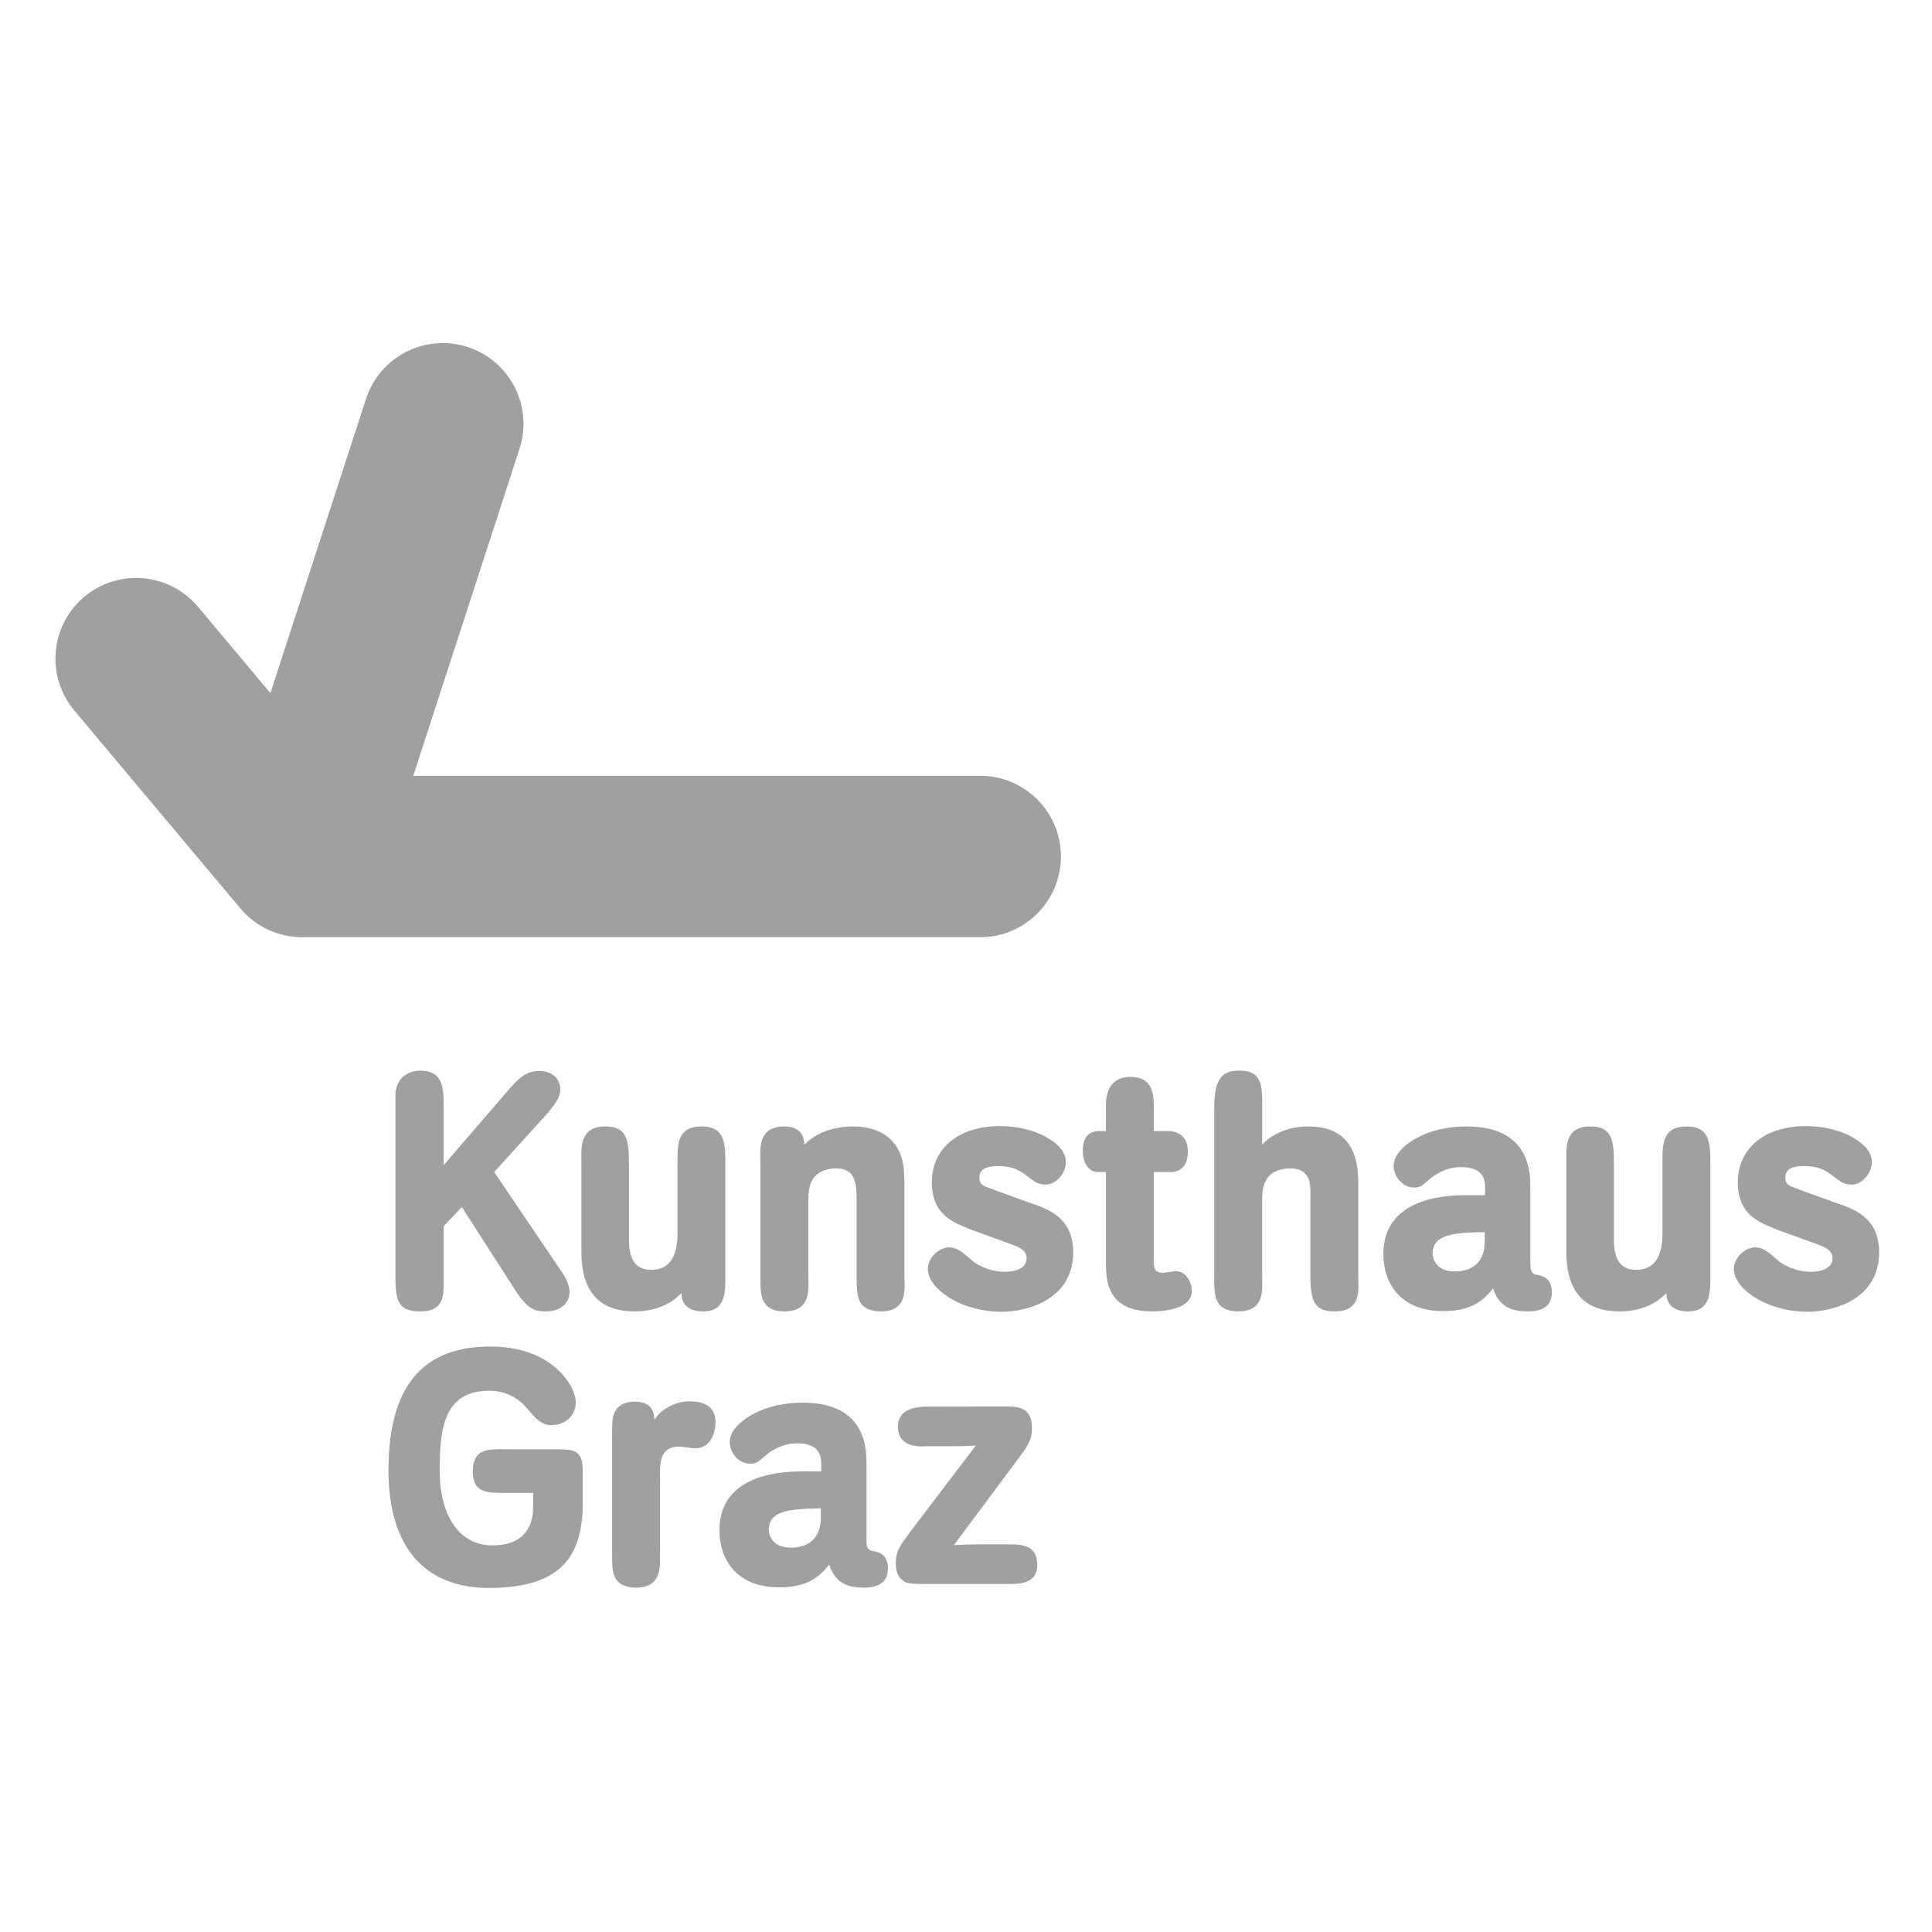
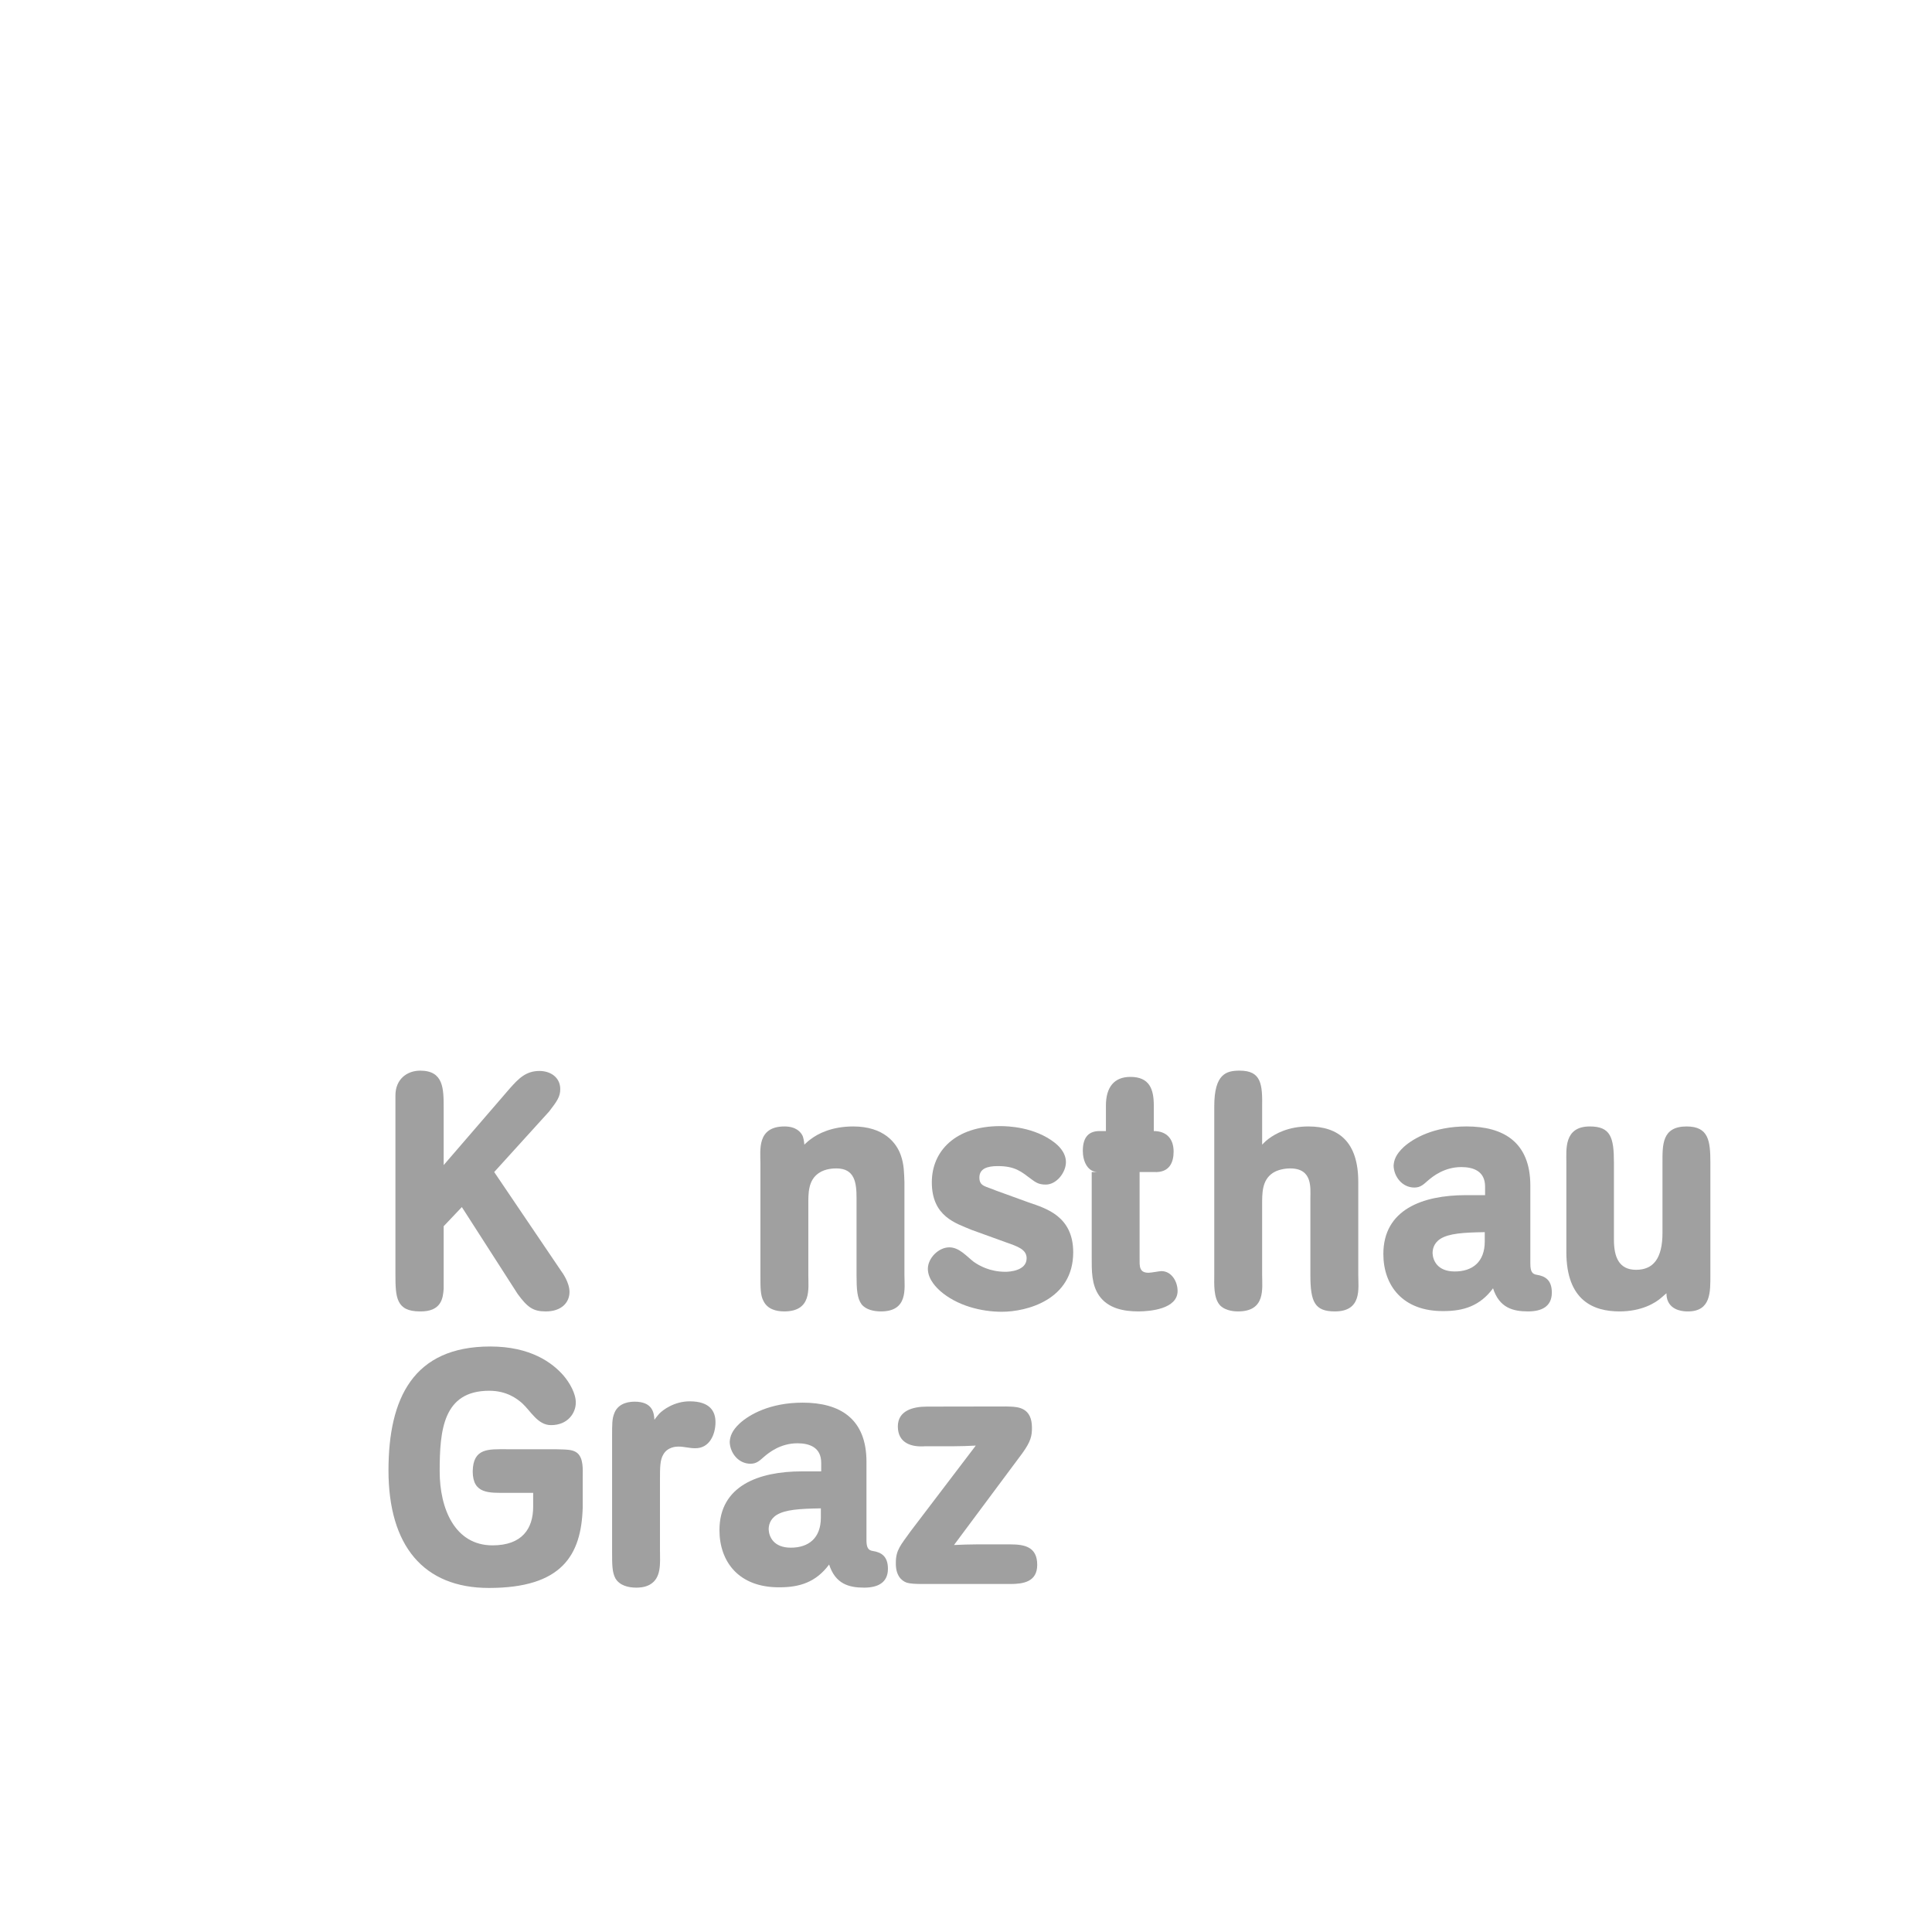
<svg xmlns="http://www.w3.org/2000/svg" id="a" data-name="Layer 1" width="200" height="200" viewBox="0 0 200 200">
-   <path d="M101.468,80.31h-58.687l11.001-33.855c1.426-4.389-.977-9.103-5.365-10.529-4.39-1.426-9.103.975-10.529,5.365l-9.896,30.456c-3.67-4.374-7.497-8.935-7.497-8.935-2.966-3.535-8.236-3.996-11.773-1.031-3.535,2.967-3.995,8.237-1.028,11.773l17.185,20.482c1.587,1.893,3.937,2.985,6.408,2.985h70.182c4.614,0,8.357-3.742,8.357-8.357s-3.743-8.355-8.357-8.355Z" style="fill: #a0a0a0;" />
  <path d="M52.8,112.644c.889-.991,1.641-1.779,3.044-1.779,1.127,0,2.153.65,2.153,1.882,0,.788-.341,1.265-1.162,2.326l-5.676,6.256,6.941,10.258c.103.139.854,1.164.854,2.155,0,1.06-.786,2.016-2.462,2.016-1.297,0-1.879-.409-2.906-1.809l-5.776-8.993-1.882,1.982v6.464c-.068.956-.206,2.394-2.462,2.356-2.461,0-2.532-1.468-2.532-3.829v-18.531c0-1.677,1.197-2.565,2.564-2.565,2.429,0,2.429,1.879,2.429,3.861v5.917l6.873-7.967Z" style="fill: #a0a0a0;" />
-   <path d="M60.185,120.37c0-1.365-.273-3.76,2.429-3.76,2.153,0,2.497,1.127,2.497,3.76v7.967c0,1.781.512,3.113,2.289,3.113s2.737-1.164,2.737-3.829v-7.251c0-1.845-.07-3.76,2.494-3.76,2.291,0,2.462,1.504,2.462,3.76v11.593c0,1.778.07,3.794-2.324,3.794-.309,0-1.711,0-2.121-1.194-.102-.309-.102-.615-.102-.685-.171.136-.341.308-.512.444-.65.582-2.087,1.435-4.343,1.435-2.667,0-5.505-1.094-5.505-6.153v-9.233Z" style="fill: #a0a0a0;" />
  <path d="M93.627,131.998c0,1.367.411,3.759-2.429,3.759-.717,0-1.571-.168-2.017-.75-.444-.615-.512-1.506-.512-3.009v-7.968c0-1.573-.171-3.076-2.086-3.076-.206,0-1.129,0-1.814.477-1.126.753-1.092,2.121-1.092,3.317v7.25c0,1.402.377,3.759-2.497,3.759-.855,0-1.744-.238-2.153-1.094-.309-.58-.309-1.333-.309-2.665v-11.593c0-1.333-.376-3.795,2.494-3.795,1.164,0,1.676.547,1.882.991.068.206.136.444.171.889.135-.103.341-.342.685-.58.718-.547,2.153-1.3,4.376-1.3,3.179,0,4.479,1.709,4.923,2.974.341.959.341,1.814.377,2.77v9.644Z" style="fill: #a0a0a0;" />
  <path d="M106.484,124.475c1.811.615,4.614,1.436,4.614,5.162,0,4.926-4.82,6.157-7.385,6.157-2.12,0-4.652-.617-6.429-2.19-.206-.203-1.232-1.094-1.232-2.256,0-1.094,1.094-2.223,2.223-2.223,1.026,0,1.779.923,2.532,1.505.545.377,1.641,1.026,3.279,1.026.412,0,2.19-.102,2.19-1.402,0-.924-.958-1.232-2.12-1.642l-3.591-1.3c-1.606-.683-4.103-1.367-4.103-4.923,0-3.25,2.462-5.814,7.079-5.814.75,0,3.556.068,5.676,1.744.206.171,1.127.891,1.127,1.985,0,1.057-.956,2.323-2.086,2.323-.718,0-1.026-.206-1.57-.615-.924-.685-1.573-1.299-3.386-1.299-1.129,0-1.917.273-1.917,1.196s.683.889,1.709,1.335l3.388,1.229Z" style="fill: #a0a0a0;" />
-   <path d="M113.834,121.328c-1.297.103-1.741-1.197-1.741-2.189,0-1.538.715-2.052,1.741-2.052h.65v-2.633c0-1.914.855-2.974,2.531-2.974,1.982,0,2.427,1.265,2.427,2.974v2.633h1.471c1.3,0,2.05.787,2.05,2.122,0,1.095-.409,2.221-2.05,2.118h-1.471v8.958c0,.753-.067,1.471.924,1.471.273,0,1.129-.171,1.332-.171,1.062,0,1.677,1.095,1.677,2.053,0,1.88-2.873,2.118-4.068,2.118-1.505,0-3.113-.307-4.037-1.606-.82-1.161-.785-2.632-.785-3.967v-8.855h-.65Z" style="fill: #a0a0a0;" />
+   <path d="M113.834,121.328c-1.297.103-1.741-1.197-1.741-2.189,0-1.538.715-2.052,1.741-2.052h.65v-2.633c0-1.914.855-2.974,2.531-2.974,1.982,0,2.427,1.265,2.427,2.974v2.633c1.3,0,2.05.787,2.05,2.122,0,1.095-.409,2.221-2.05,2.118h-1.471v8.958c0,.753-.067,1.471.924,1.471.273,0,1.129-.171,1.332-.171,1.062,0,1.677,1.095,1.677,2.053,0,1.88-2.873,2.118-4.068,2.118-1.505,0-3.113-.307-4.037-1.606-.82-1.161-.785-2.632-.785-3.967v-8.855h-.65Z" style="fill: #a0a0a0;" />
  <path d="M140.608,131.998c0,1.367.409,3.759-2.427,3.759-2.088,0-2.531-.991-2.531-3.759v-7.968c0-1.061.24-3.076-2.086-3.076-.582,0-1.3.136-1.813.477-1.127.753-1.095,2.121-1.095,3.317v7.25c0,1.402.377,3.759-2.494,3.759-.205,0-1.229,0-1.847-.612-.718-.753-.615-2.259-.615-3.147v-17.473c0-3.385,1.263-3.693,2.633-3.693,2.256,0,2.358,1.436,2.323,3.796v3.862c.412-.409.377-.376.685-.615.685-.512,2.018-1.265,4.104-1.265,3.144,0,5.162,1.606,5.162,5.744v9.644Z" style="fill: #a0a0a0;" />
  <path d="M153.702,127.552c-2.256.034-3.691.138-4.58.683-.752.481-.822,1.164-.822,1.505.035.753.514,1.882,2.293,1.882,1.847,0,3.109-.991,3.109-3.111v-.958ZM158.422,130.833c0,.753.173,1.061.652,1.13.889.138,1.571.547,1.571,1.847,0,1.471-1.095,1.947-2.462,1.947-1.571,0-2.974-.374-3.623-2.392-1.368,1.845-3.079,2.358-5.132,2.358-4.24.033-6.223-2.667-6.223-5.914,0-4.582,4.034-6.088,8.549-6.088h1.982v-.888c0-1.608-1.229-2.018-2.462-2.018-1.776,0-2.976.991-3.42,1.367-.477.412-.785.753-1.433.753-1.268,0-2.123-1.129-2.156-2.258.033-.548.206-1.162,1.061-1.95.989-.888,3.109-2.118,6.497-2.118,3.829,0,6.597,1.642,6.597,6.12v8.103Z" style="fill: #a0a0a0;" />
  <path d="M162.15,120.37c0-1.365-.275-3.76,2.427-3.76,2.153,0,2.497,1.127,2.497,3.76v7.967c0,1.781.514,3.113,2.291,3.113s2.735-1.164,2.735-3.829v-7.251c0-1.845-.068-3.76,2.496-3.76,2.289,0,2.462,1.504,2.462,3.76v11.593c0,1.778.067,3.794-2.326,3.794-.309,0-1.709,0-2.12-1.194-.101-.309-.101-.615-.101-.685-.171.136-.344.308-.515.444-.649.582-2.085,1.435-4.344,1.435-2.667,0-5.503-1.094-5.503-6.153v-9.233Z" style="fill: #a0a0a0;" />
-   <path d="M189.914,124.475c1.811.615,4.617,1.436,4.617,5.162,0,4.926-4.823,6.157-7.386,6.157-2.12,0-4.651-.617-6.429-2.19-.205-.203-1.229-1.094-1.229-2.256,0-1.094,1.094-2.223,2.221-2.223,1.026,0,1.779.923,2.532,1.505.545.377,1.639,1.026,3.282,1.026.409,0,2.186-.102,2.186-1.402,0-.924-.956-1.232-2.118-1.642l-3.591-1.3c-1.605-.683-4.103-1.367-4.103-4.923,0-3.25,2.462-5.814,7.076-5.814.753,0,3.559.068,5.676,1.744.206.171,1.13.891,1.13,1.985,0,1.057-.959,2.323-2.086,2.323-.718,0-1.026-.206-1.573-.615-.921-.685-1.573-1.299-3.385-1.299-1.129,0-1.915.273-1.915,1.196s.686.889,1.709,1.335l3.386,1.229Z" style="fill: #a0a0a0;" />
  <path d="M52.424,154.538c-1.779,0-3.488.136-3.488-2.223.035-2.43,1.641-2.291,3.488-2.291h5.026c1.162.035,1.812,0,2.291.376.683.547.582,1.776.582,2.497v3.146c-.138,4.956-2.155,8.341-9.713,8.341-6.768,0-10.394-4.376-10.394-12.173,0-7.455,2.565-12.822,10.532-12.822,4.173,0,6.429,1.676,7.59,3.011.615.716,1.3,1.88,1.265,2.836,0,.958-.751,2.293-2.564,2.293-1.365,0-2.086-1.438-2.974-2.258-.547-.48-1.608-1.3-3.42-1.3-4.785,0-5.129,4.105-5.129,8.344,0,3.864,1.573,7.66,5.47,7.66,3.079,0,4.208-1.746,4.208-4.002v-1.435h-2.77Z" style="fill: #a0a0a0;" />
  <path d="M68.323,160.591c0,1.194.171,2.77-1.059,3.453-.547.308-1.197.308-1.403.308-.785,0-1.709-.205-2.153-.958-.344-.649-.344-1.402-.344-2.803v-11.967c0-1.132,0-1.744.206-2.259.309-.923,1.197-1.265,2.121-1.265,1.847,0,2.018,1.129,2.052,1.88.204-.307.444-.547.512-.647.376-.379,1.538-1.268,3.146-1.268,2.118,0,2.667,1.062,2.667,2.155,0,1.265-.617,2.735-2.123,2.7-.58,0-1.127-.17-1.709-.17-.239,0-1.127.032-1.571.82-.344.582-.344,1.335-.344,2.7v7.319Z" style="fill: #a0a0a0;" />
  <path d="M84.975,156.145c-2.256.035-3.691.138-4.581.685-.751.477-.821,1.162-.821,1.506.035.75.514,1.879,2.291,1.879,1.847,0,3.111-.991,3.111-3.113v-.956ZM89.695,159.429c0,.753.17,1.057.65,1.127.888.136,1.573.547,1.573,1.847,0,1.468-1.097,1.949-2.462,1.949-1.573,0-2.976-.376-3.626-2.394-1.368,1.847-3.079,2.359-5.129,2.359-4.241.034-6.223-2.668-6.223-5.917,0-4.58,4.035-6.085,8.549-6.085h1.983v-.891c0-1.605-1.232-2.016-2.461-2.016-1.779,0-2.976.991-3.42,1.367-.477.409-.785.751-1.435.751-1.267,0-2.121-1.127-2.155-2.254.035-.549.206-1.164,1.061-1.949.991-.891,3.112-2.121,6.497-2.121,3.829,0,6.6,1.642,6.6,6.121v8.105Z" style="fill: #a0a0a0;" />
  <path d="M104.567,159.873c1.473,0,2.806.238,2.806,2.118,0,1.781-1.471,1.984-2.806,1.984h-9.026c-.786,0-1.335-.035-1.674-.138-.584-.206-1.164-.786-1.129-2.085,0-1.3.512-1.812,1.539-3.25l6.735-8.855c-.753.035-1.538.07-2.326.07h-2.941c-1.365.102-2.8-.309-2.8-2.053,0-1.641,1.571-2.053,3.009-2.053,7.864,0,8.24-.032,8.614,0,.823.035,2.259.103,2.259,2.189,0,.823-.103,1.402-.991,2.632l-7.079,9.508c.786-.035,1.538-.067,2.358-.067h3.453Z" style="fill: #a0a0a0;" />
</svg>